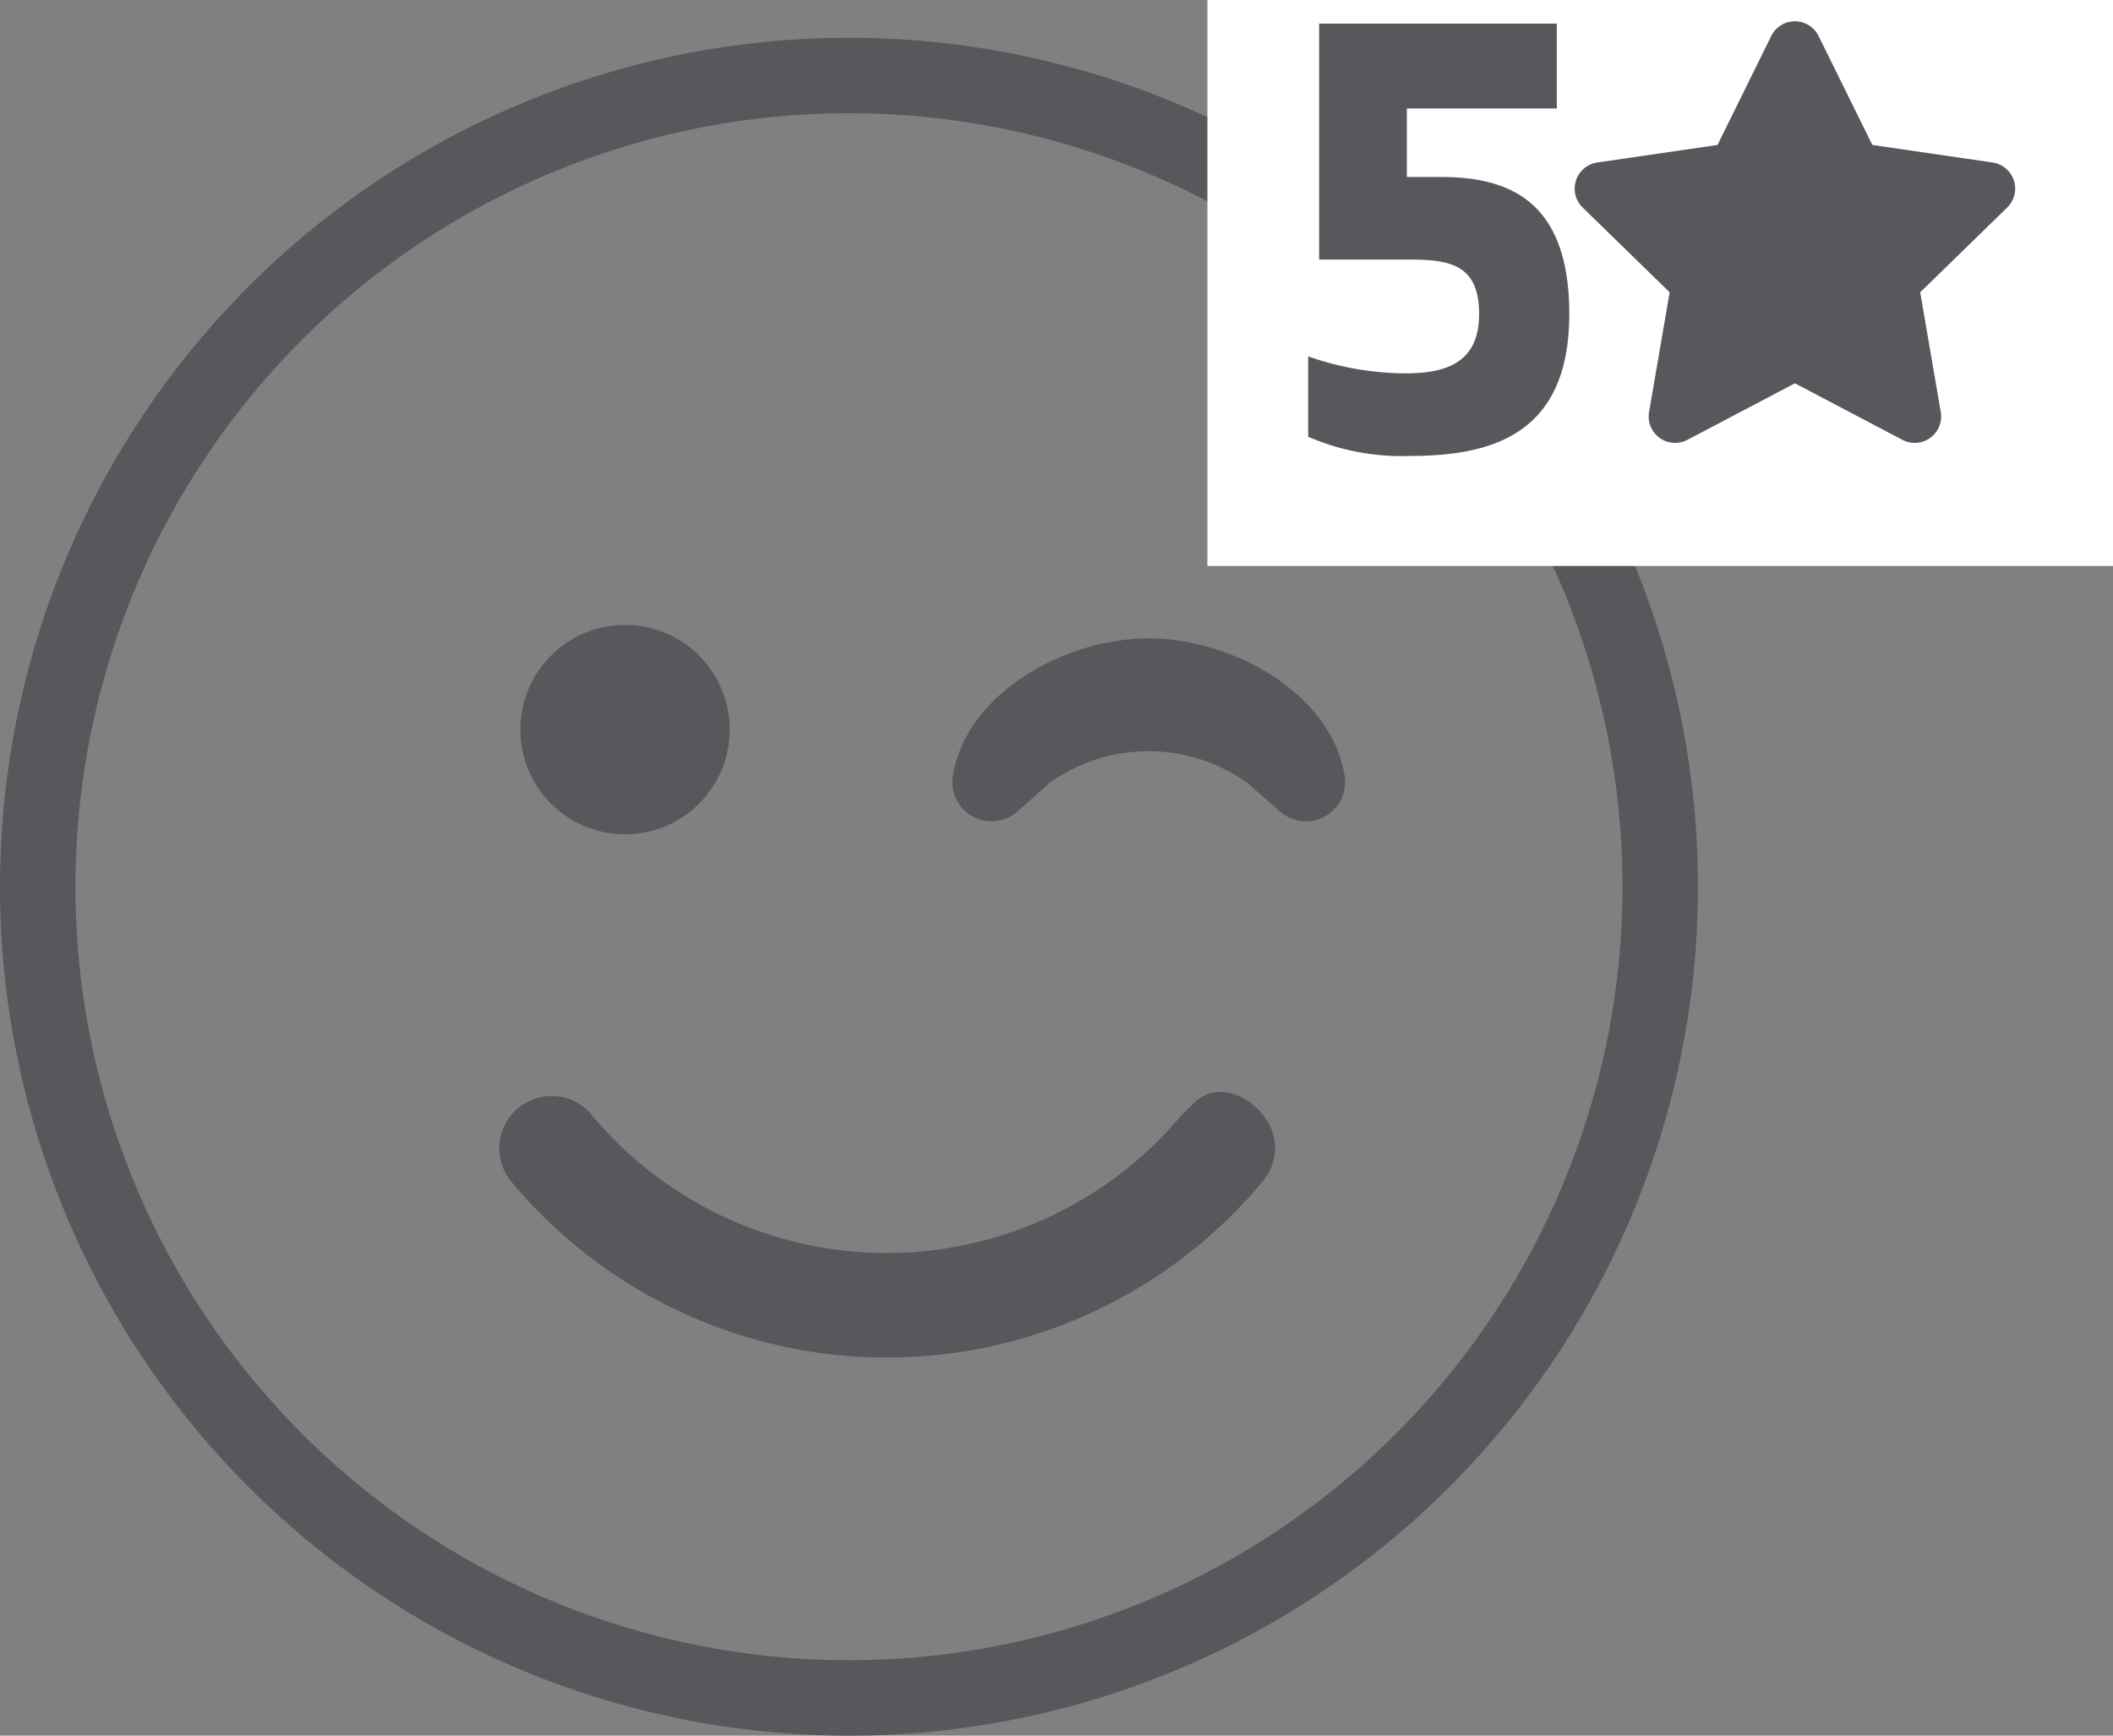
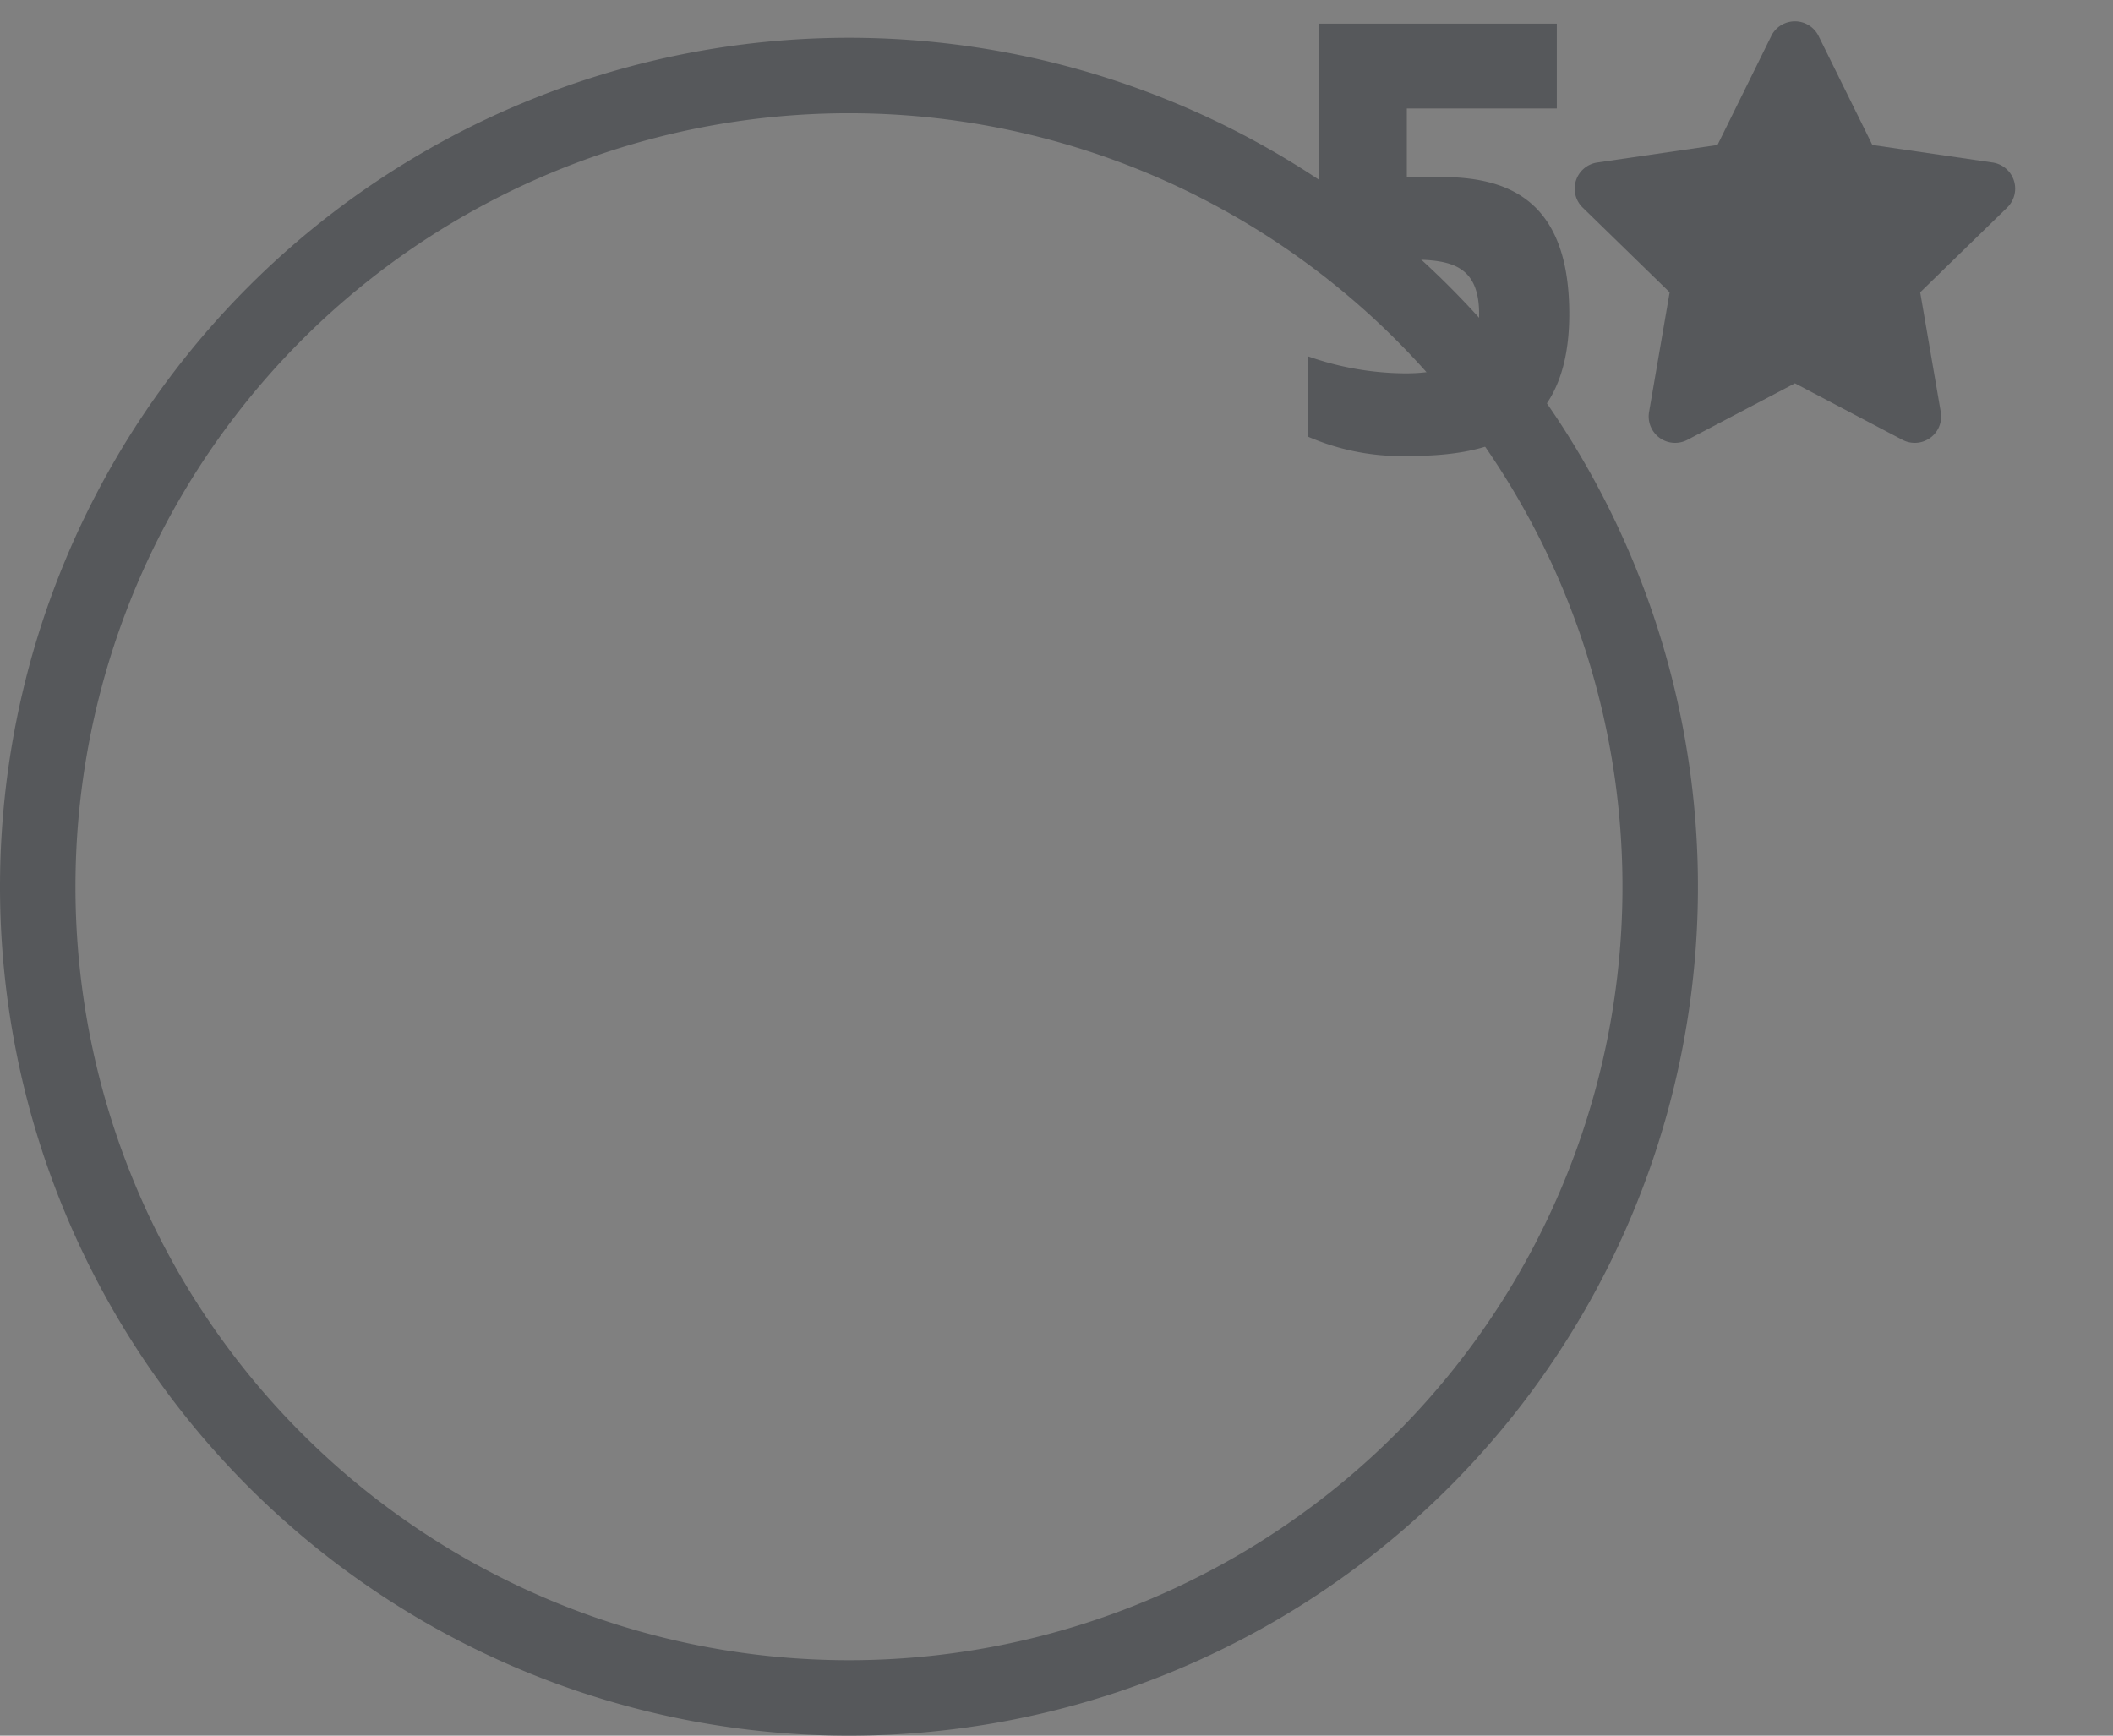
<svg xmlns="http://www.w3.org/2000/svg" width="56" height="46" viewBox="0 0 56 46">
  <rect x="0" y="0" width="56" height="46" fill="#808080" stroke="none" />
  <g id="icon-4-LPL" transform="translate(-1021 -2659)">
    <g id="Grupo_191" data-name="Grupo 191">
      <path id="Icon_awesome-smile-wink" data-name="Icon awesome-smile-wink" d="M0,22.062A21.5,21.5,0,1,0,21.5.563,21.5,21.5,0,0,0,0,22.062Z" transform="translate(1022 2660.438)" fill="none" stroke="#56585b" stroke-width="2" />
-       <path id="Icon_awesome-smile-wink-2" data-name="Icon awesome-smile-wink" d="M17.339,17.9a2.774,2.774,0,1,1-2.774-2.774A2.771,2.771,0,0,1,17.339,17.9Zm13.741,1.43a4.5,4.5,0,0,0-5.288,0l-.824.737a1.039,1.039,0,0,1-1.717-.936c.347-2.185,2.965-3.65,5.193-3.65s4.846,1.465,5.193,3.65a1.039,1.039,0,0,1-1.717.936Zm-17.4,8.782a10.186,10.186,0,0,0,15.639,0c.012-.014.024-.028.265-.254.956-1.116,3.026.632,1.867,2.031a12.958,12.958,0,0,1-19.9-.009,1.385,1.385,0,0,1,2.133-1.769Z" transform="translate(1023 2660.438)" fill="#56585b" />
    </g>
-     <rect id="Retângulo_121" data-name="Retângulo 121" width="24" height="15" transform="translate(1053 2659)" fill="#fff" />
    <path id="Caminho_578" data-name="Caminho 578" d="M3.345,2.085c2.16,0,4.245-.54,4.245-3.765,0-3.15-1.77-3.63-3.435-3.63h-.87V-7.125H7.26v-2.25H.96V-3.12H3.4c1.065,0,1.8.165,1.8,1.44,0,1.245-.8,1.575-1.95,1.575a7.877,7.877,0,0,1-2.58-.45v2.13A6.226,6.226,0,0,0,3.345,2.085Z" transform="translate(1055 2669)" fill="#56585b" />
-     <path id="Icon_awesome-star" data-name="Icon awesome-star" d="M6.654.388,5.228,3.278l-3.189.465a.7.7,0,0,0-.386,1.192L3.96,7.183l-.546,3.176a.7.7,0,0,0,1.013.736l2.853-1.5,2.853,1.5a.7.7,0,0,0,1.013-.736L10.6,7.183l2.307-2.248a.7.7,0,0,0-.386-1.192L9.332,3.278,7.906.388a.7.7,0,0,0-1.253,0Z" transform="translate(1061.29 2659.564)" fill="#56585b" />
+     <path id="Icon_awesome-star" data-name="Icon awesome-star" d="M6.654.388,5.228,3.278l-3.189.465a.7.7,0,0,0-.386,1.192L3.96,7.183l-.546,3.176a.7.7,0,0,0,1.013.736l2.853-1.5,2.853,1.5a.7.7,0,0,0,1.013-.736L10.6,7.183l2.307-2.248a.7.7,0,0,0-.386-1.192L9.332,3.278,7.906.388a.7.7,0,0,0-1.253,0" transform="translate(1061.29 2659.564)" fill="#56585b" />
  </g>
</svg>